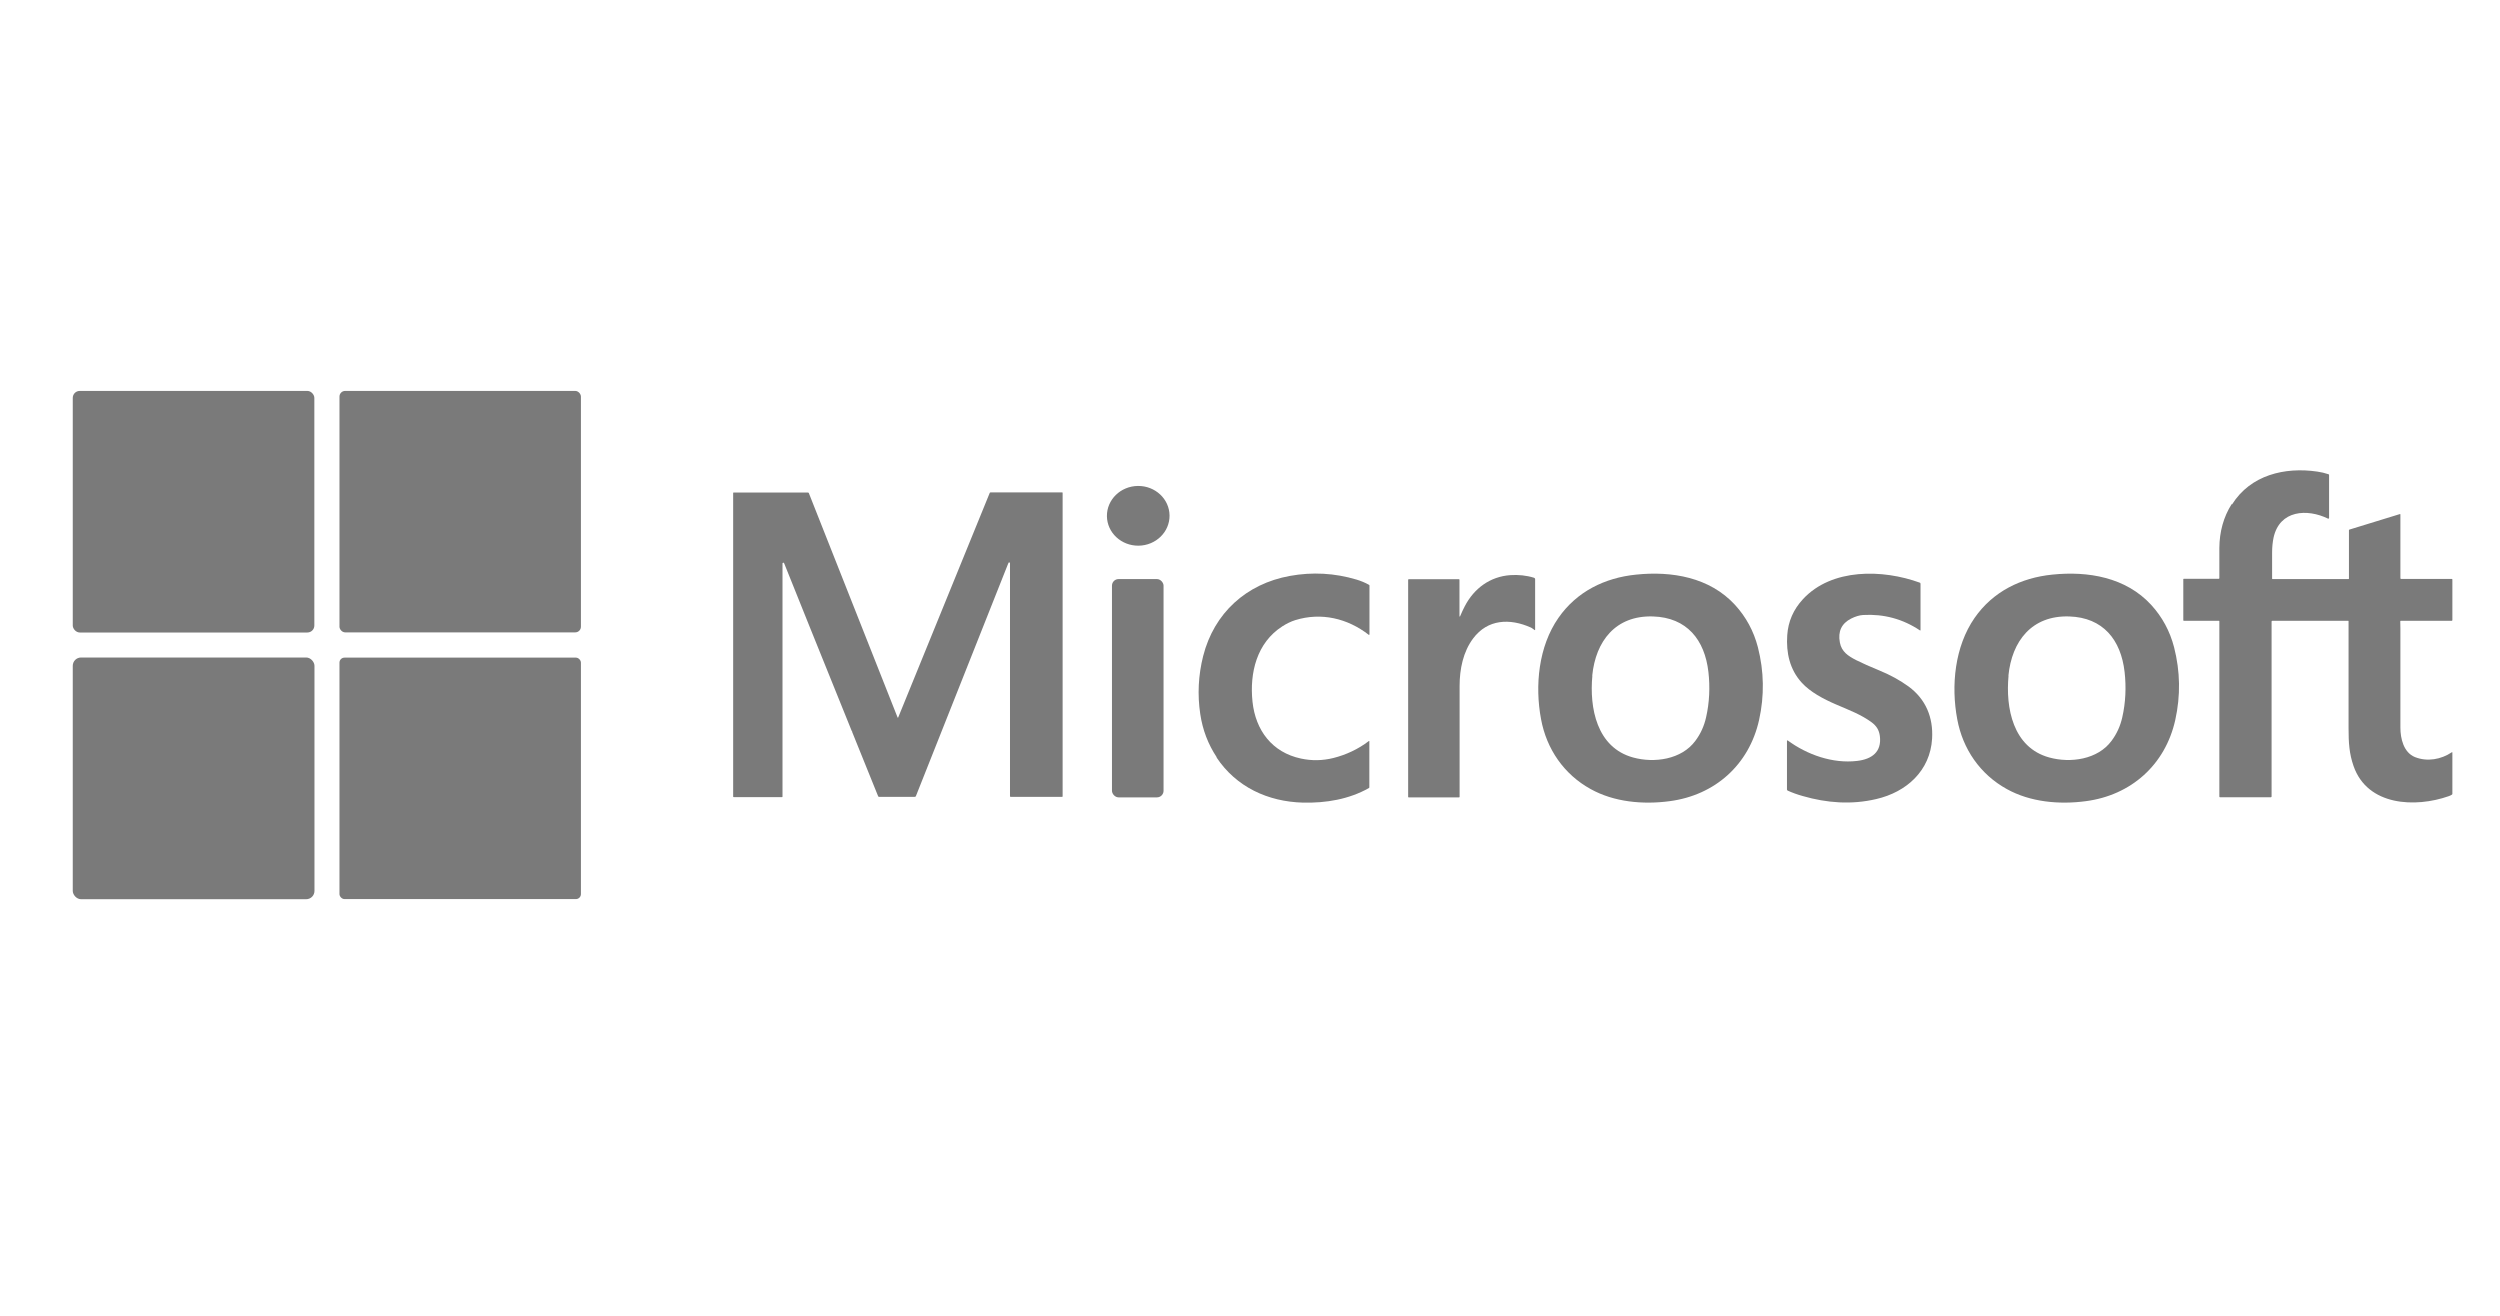
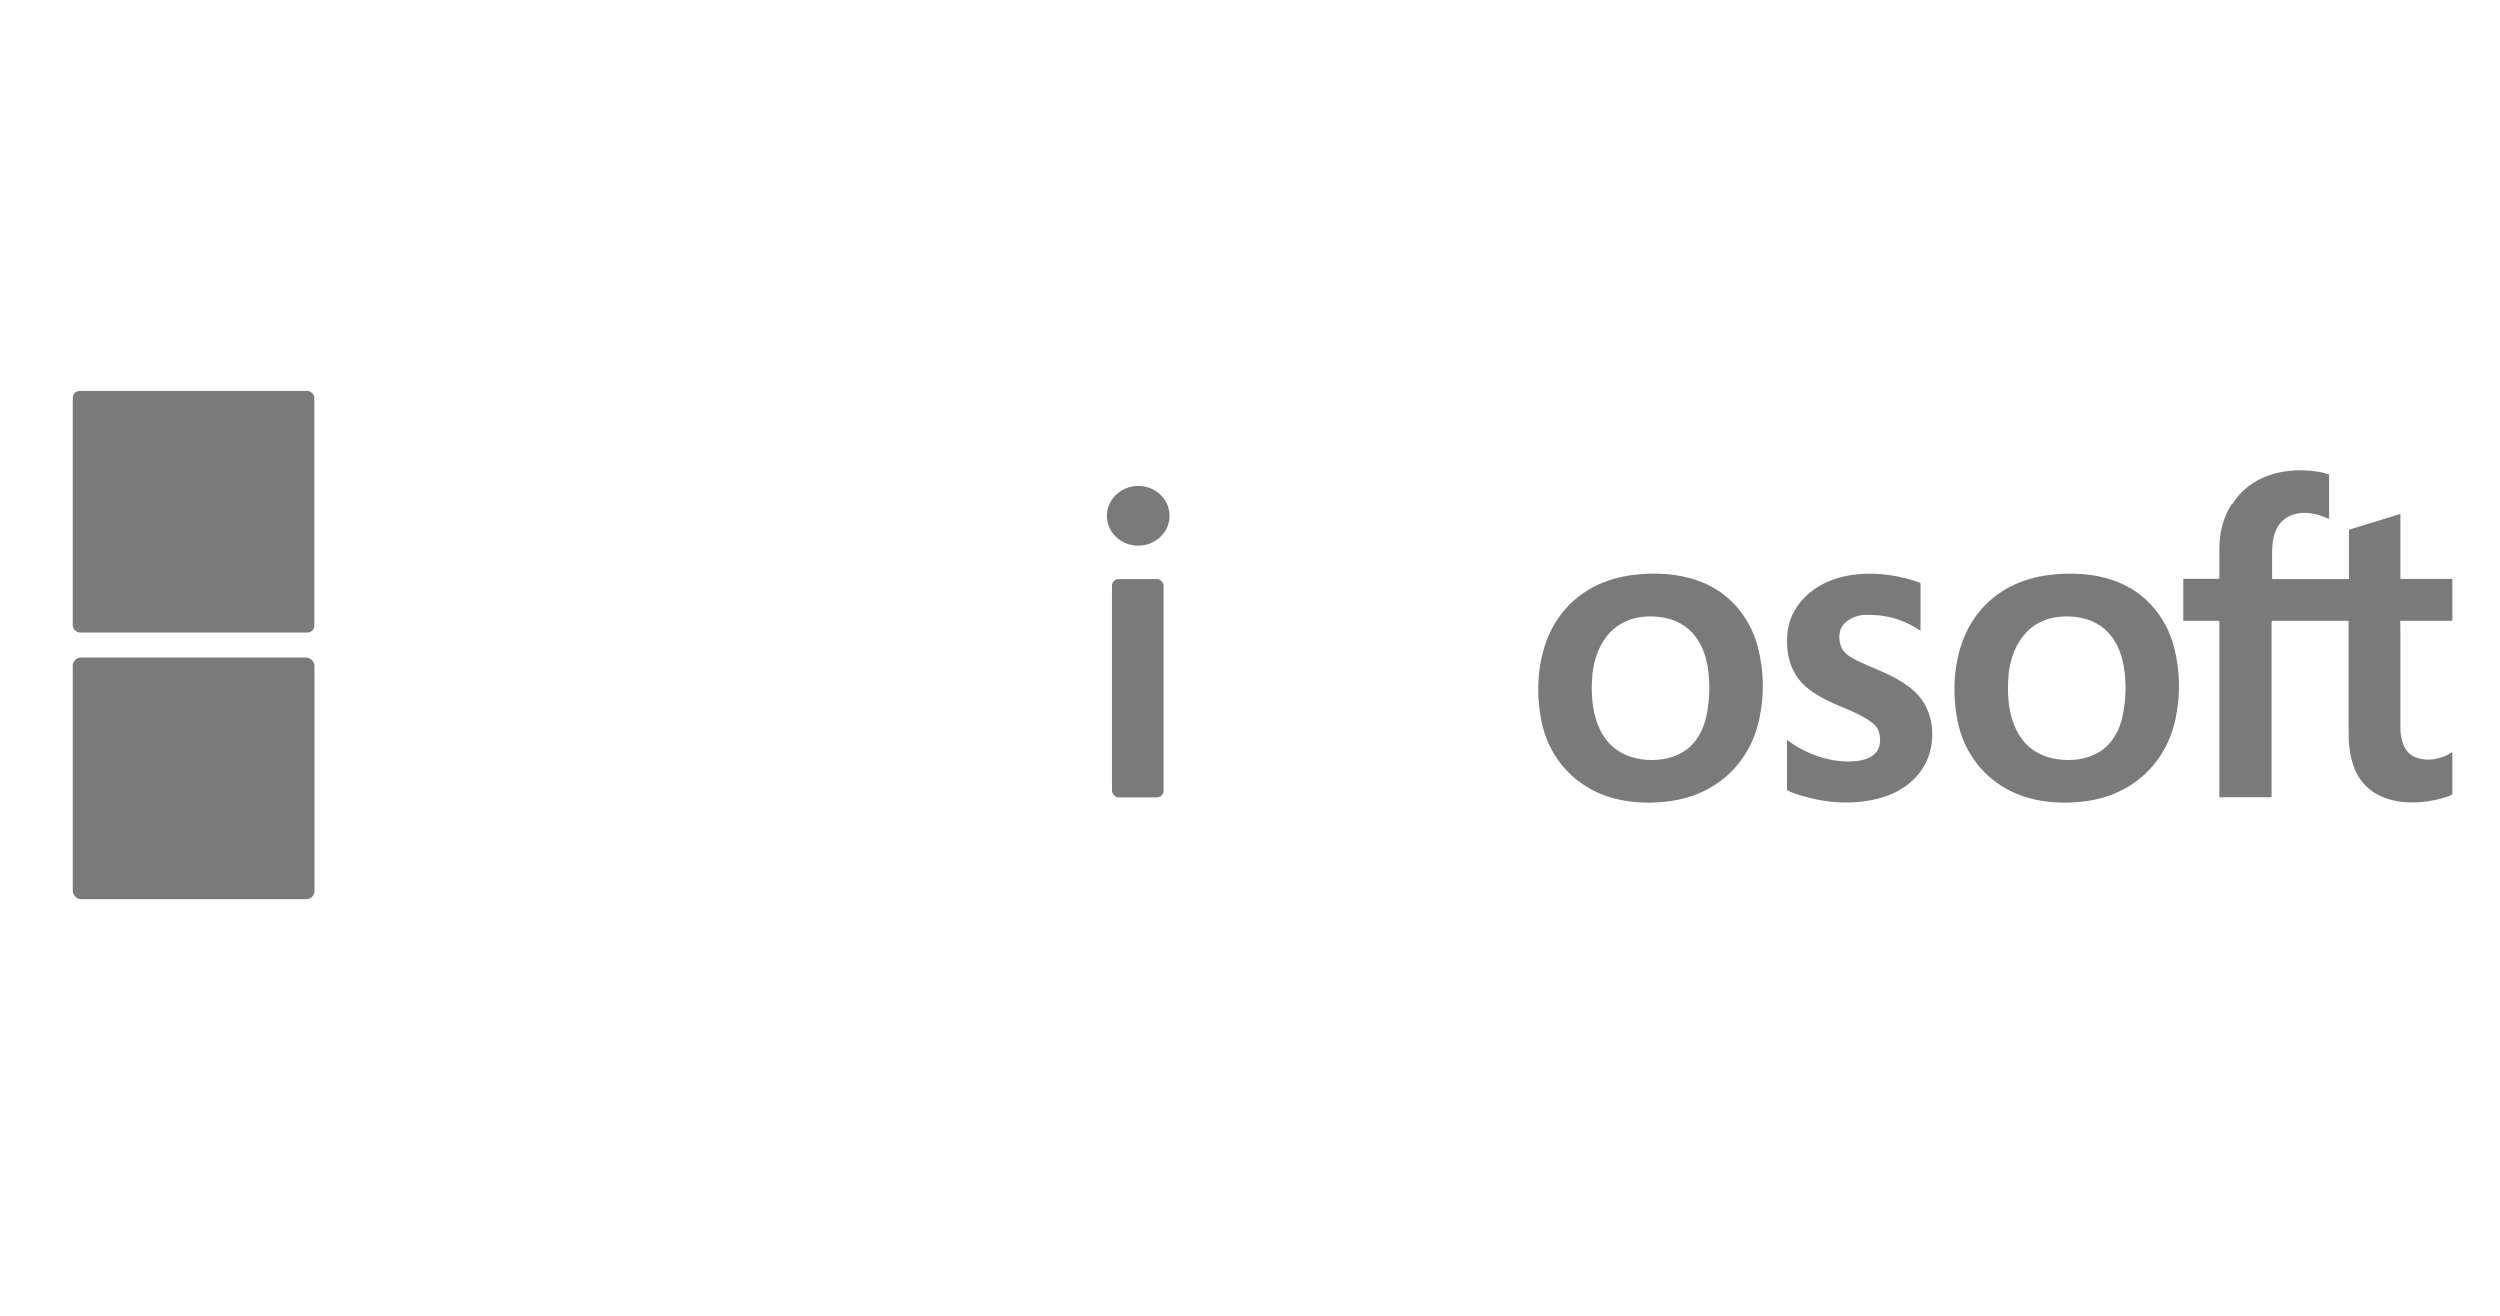
<svg xmlns="http://www.w3.org/2000/svg" id="Layer_1" data-name="Layer 1" viewBox="0 0 190 100">
  <defs>
    <style>
      .cls-1 {
        fill: #7a7a7a;
      }
    </style>
  </defs>
  <rect class="cls-1" x="5.53" y="29.71" width="18.36" height="18.36" rx=".53" ry=".53" />
-   <rect class="cls-1" x="25.8" y="29.71" width="18.35" height="18.35" rx=".43" ry=".43" />
  <path class="cls-1" d="M169.64,38.33c1.4-2.23,4-2.85,6.47-2.49.29.04.58.11.85.2.03,0,.05.04.05.07v3.26s-.02.05-.05.05c0,0-.01,0-.02,0-1.59-.78-3.69-.66-4.15,1.44-.07.34-.11.72-.11,1.13,0,.81,0,1.47,0,1.98,0,.03.01.04.04.04h5.77s.03-.01.03-.03h0v-3.69s.01-.04.03-.04l3.84-1.18s.04,0,.04.02c0,0,0,0,0,.01v4.85s.02.05.05.05h3.86s.04.01.04.04v3.1s-.02.04-.04.04h-3.89s-.03.02-.03.03c0,0,0,0,0,0,0,.2.01.4.01.59,0,3.72,0,6.22,0,7.5,0,.82.24,1.89,1.11,2.24.93.37,1.99.18,2.8-.37.01,0,.03,0,.04,0,0,0,0,.01,0,.02v3.14s0,.04-.03.06c-.08.05-.16.09-.25.12-2.53.89-6.17.75-7.23-2.29-.33-.95-.38-1.77-.38-2.9,0-2.7,0-5.41,0-8.11,0-.02-.01-.03-.03-.03h-5.77s-.05.02-.05.05v13.31s-.02.05-.05.05h-3.88s-.04-.02-.04-.04v-13.34s-.01-.03-.03-.03h-2.67s-.04-.01-.04-.04v-3.12s.01-.03.03-.03h2.67s.04-.02.04-.04h0c0-1.34,0-2.11,0-2.3.01-1.25.32-2.36.93-3.33Z" />
  <ellipse class="cls-1" cx="86.51" cy="39.2" rx="2.38" ry="2.27" transform="translate(-.41 .91) rotate(-.6)" />
-   <path class="cls-1" d="M64.74,55.58s0-.01-.01-.03c-2.45-6.06-4.16-10.3-5.13-12.73-.02-.05-.05-.07-.09-.05-.03.01-.04.03-.04.06v17.72s-.01.03-.03.03h-3.68s-.04-.01-.04-.04v-23.08s.01-.03.03-.03h5.66s.05.02.06.04l6.74,17.04c.02.05.04.05.06,0l6.95-17.05s.03-.04.06-.04h5.45s.03.02.03.03v23.08s-.02.03-.03.03h-3.93s-.04-.02-.04-.04v-17.72s-.02-.06-.05-.06c-.04,0-.07.02-.08.07,0,.03-.01.05-.02.05-2.09,5.27-4.42,11.15-7,17.64-.01.04-.05.06-.09.06h-2.72s-.05-.01-.06-.04c-.5-1.24-1.16-2.87-1.98-4.9,0-.01,0-.02,0-.03,0-.02,0-.04-.01-.05Z" />
-   <path class="cls-1" d="M92.47,57.55c-.65-.98-1.07-2.07-1.25-3.28-.22-1.47-.15-2.94.22-4.41.83-3.27,3.28-5.49,6.59-6.09,1.71-.31,3.4-.22,5.07.28.33.1.65.23.95.4.02.01.03.03.03.06v3.71s-.01.03-.03.03c0,0-.01,0-.02,0-1.62-1.26-3.62-1.73-5.59-1.12-.32.1-.65.26-.98.47-1.95,1.25-2.5,3.54-2.27,5.73.23,2.17,1.48,3.85,3.68,4.32.83.18,1.65.16,2.46-.04.96-.24,1.89-.67,2.7-1.29.01-.01.03,0,.04,0,0,0,0,.01,0,.02v3.5s-.01.04-.03.05c-1.52.86-3.27,1.15-5.01,1.11-2.67-.07-5.08-1.19-6.57-3.43Z" />
  <path class="cls-1" d="M118.44,46.96c1.39-2,3.52-3.05,5.91-3.29,2.7-.28,5.58.2,7.51,2.3.84.92,1.42,1.99,1.74,3.22.47,1.84.5,3.68.09,5.53-.76,3.41-3.36,5.72-6.8,6.17-2.02.27-4.22.07-6-.92-2.03-1.12-3.35-3.04-3.77-5.31-.48-2.56-.19-5.53,1.32-7.7ZM121.02,51.35c-.23,2.44.32,5.46,3.1,6.22,1.6.44,3.68.16,4.73-1.27.39-.52.66-1.11.81-1.77.26-1.13.31-2.32.18-3.46-.28-2.45-1.64-4.14-4.21-4.22-2.85-.09-4.36,1.88-4.62,4.5Z" />
  <path class="cls-1" d="M145.93,47.92c-1.31-.88-2.76-1.27-4.34-1.18-.28.02-.58.11-.9.27-.73.37-1.02.98-.86,1.82.13.7.62,1.02,1.24,1.34.46.23,1.04.49,1.75.78.83.34,1.58.75,2.24,1.23,1.31.97,1.87,2.35,1.78,3.95-.14,2.44-1.94,4.07-4.25,4.6-1.88.44-3.74.3-5.58-.23-.43-.12-.81-.26-1.14-.41-.04-.02-.06-.05-.06-.09v-3.7s.01-.03.03-.03c0,0,.01,0,.02,0,1.48,1.09,3.43,1.78,5.28,1.56,1.11-.13,1.88-.67,1.73-1.89-.06-.46-.26-.77-.62-1.04-.8-.59-1.66-.91-2.73-1.37-.93-.4-1.95-.94-2.59-1.65-.91-1-1.19-2.27-1.1-3.6.07-1.05.47-1.96,1.2-2.75,2.19-2.36,6.06-2.27,8.87-1.25.04.01.06.05.06.09v3.52s-.01.03-.03.03c0,0-.01,0-.01,0Z" />
  <path class="cls-1" d="M150.07,46.96c1.39-2,3.52-3.05,5.91-3.29,2.7-.28,5.58.2,7.51,2.3.84.92,1.42,1.99,1.74,3.22.47,1.84.5,3.68.09,5.53-.76,3.41-3.36,5.72-6.8,6.17-2.02.27-4.22.07-6-.92-2.03-1.12-3.35-3.04-3.77-5.31-.48-2.56-.19-5.52,1.32-7.7ZM152.65,51.35c-.23,2.44.32,5.46,3.1,6.22,1.6.44,3.68.16,4.73-1.27.39-.52.66-1.11.81-1.77.26-1.13.31-2.32.18-3.46-.28-2.45-1.64-4.14-4.21-4.22-2.85-.09-4.36,1.88-4.62,4.5Z" />
-   <path class="cls-1" d="M110.93,46.81c0,.08.02.09.05,0,.11-.26.22-.5.34-.73.71-1.37,1.93-2.26,3.46-2.37.62-.04,1.23.02,1.81.2.05.02.08.06.08.11v3.85s-.01.02-.02.02c0,0,0,0-.01,0-.1-.06-.2-.16-.3-.2-1.59-.71-3.28-.64-4.38.83-.76,1.01-1.03,2.33-1.03,3.62,0,4.37,0,7.17,0,8.42,0,.02-.01.04-.04.04h-3.84s-.03-.01-.03-.03v-16.51s.02-.04.04-.04h3.82s.04.01.04.04v2.77Z" />
  <rect class="cls-1" x="84.51" y="44.01" width="3.92" height="16.59" rx=".5" ry=".5" />
  <rect class="cls-1" x="5.53" y="49.97" width="18.37" height="18.37" rx=".63" ry=".63" />
-   <rect class="cls-1" x="25.8" y="49.98" width="18.35" height="18.35" rx=".38" ry=".38" />
</svg>